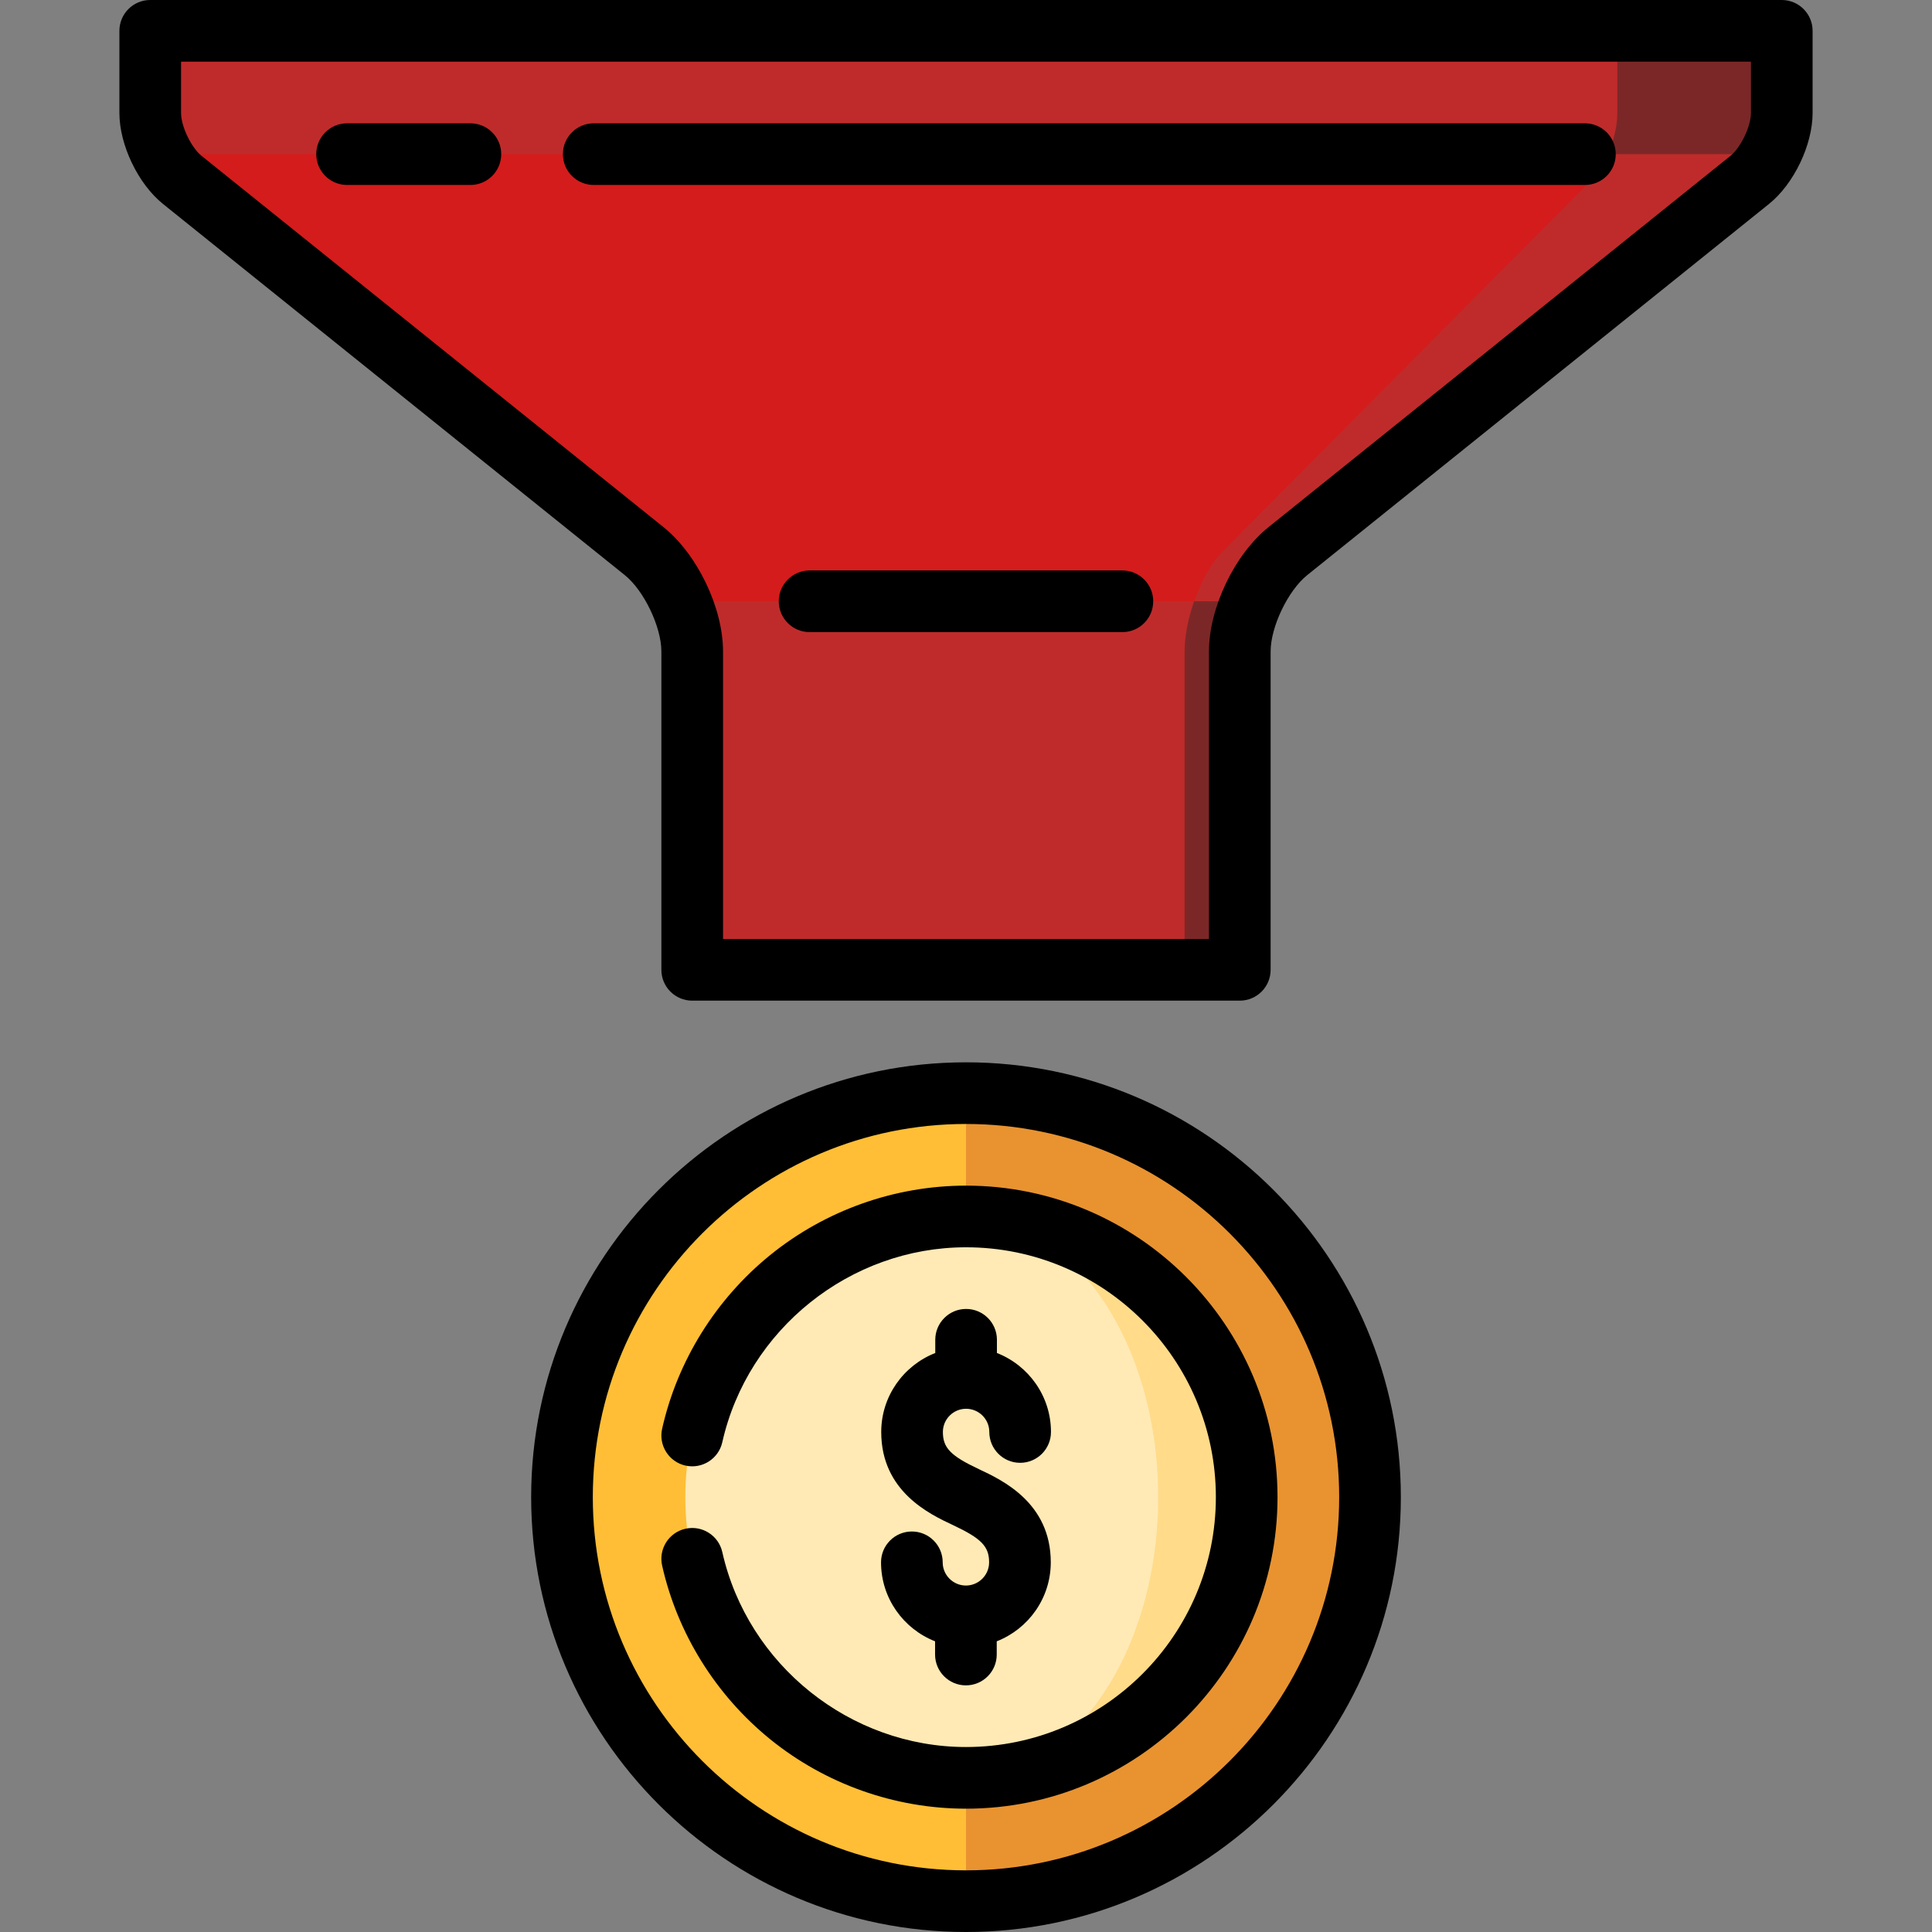
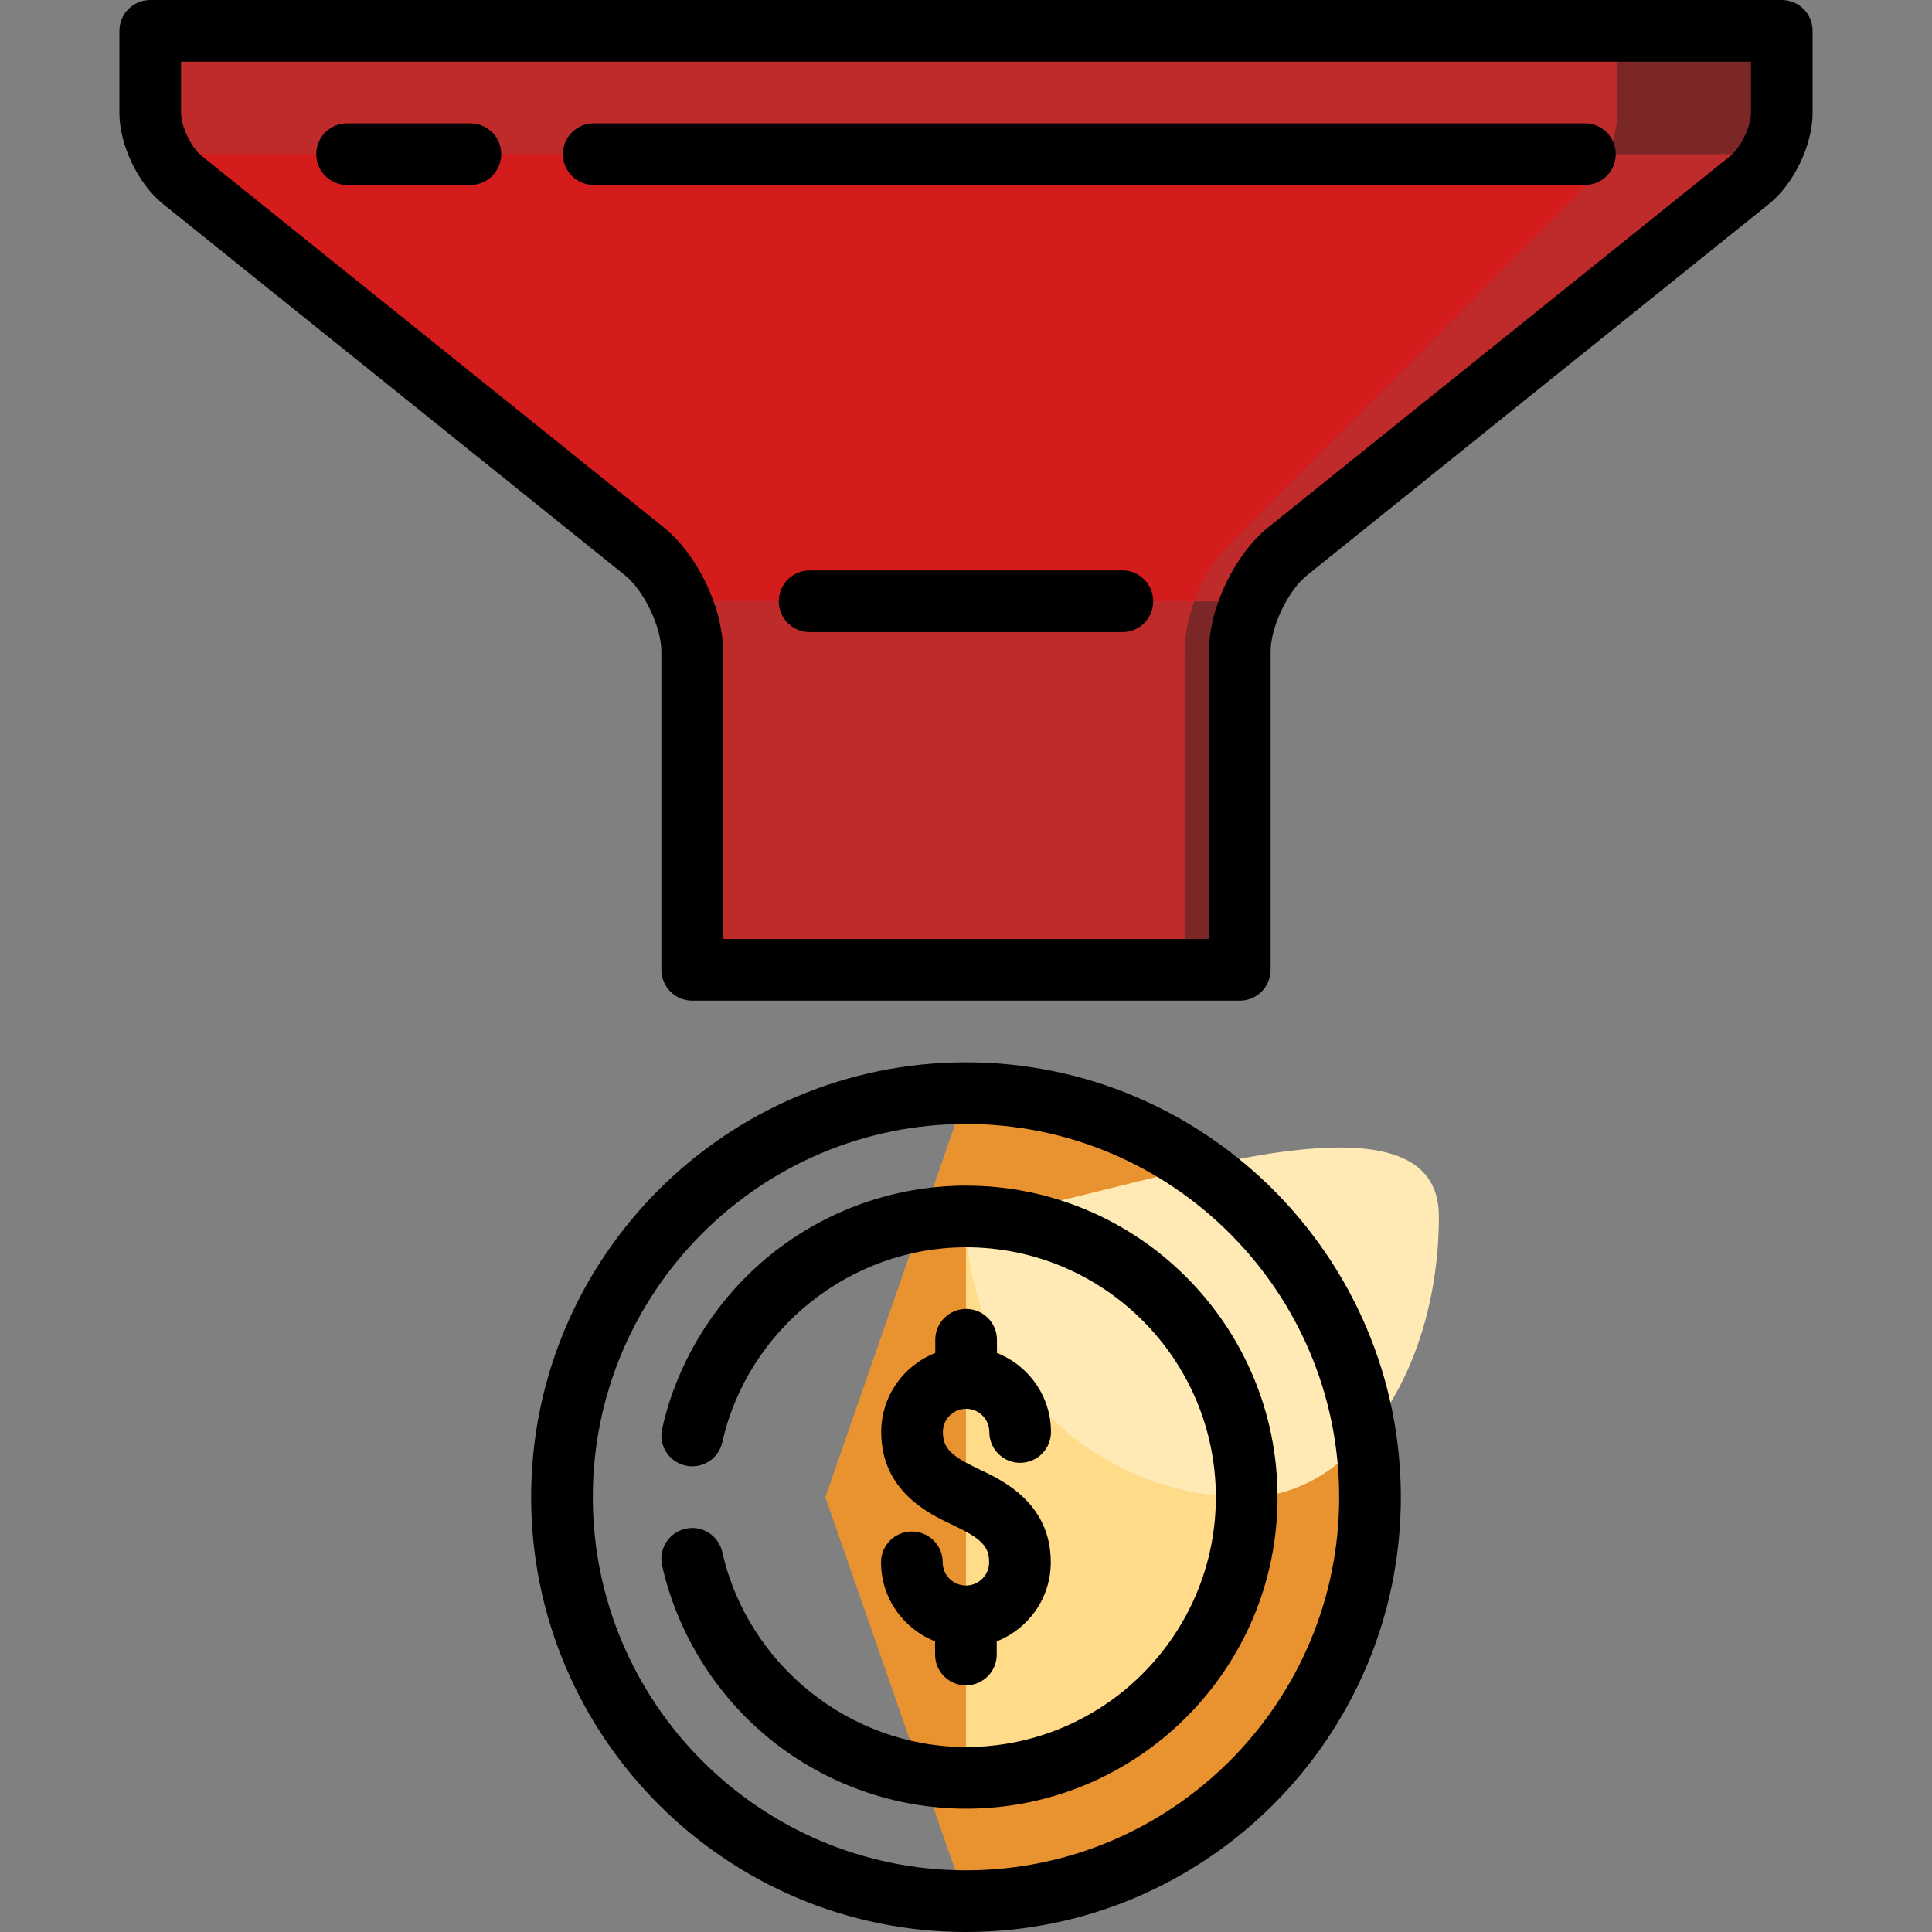
<svg xmlns="http://www.w3.org/2000/svg" fill="#000000" xml:space="preserve" viewBox="0 0 512 512" id="Layer_1" width="800px" height="800px">
  <rect x="0" y="0" width="512" height="512" fill="#808080" stroke="none" />
  <g stroke-width="0" id="SVGRepo_bgCarrier" />
  <g stroke-linejoin="round" stroke-linecap="round" id="SVGRepo_tracerCarrier" />
  <g id="SVGRepo_iconCarrier">
    <path d="M256,289.694l-37.275,107.068L256,503.83c59.132,0,107.068-47.936,107.068-107.068 S315.132,289.694,256,289.694z" style="fill:#E89330;" />
-     <path d="M148.932,396.762c0,59.132,47.936,107.068,107.068,107.068V289.694 C196.868,289.694,148.932,337.63,148.932,396.762z" style="fill:#FFBE35;" />
    <path d="M256,322.375v148.774c41.116,0,74.387-33.271,74.387-74.387S297.116,322.375,256,322.375z" style="fill:#FFDB8A;" />
-     <path d="M256,322.375c-41.117,0-74.387,33.271-74.387,74.387c0,41.117,33.271,74.387,74.387,74.387 c28.15,0,50.928-33.271,50.928-74.387S284.15,322.375,256,322.375z" style="fill:#FFEAB5;" />
+     <path d="M256,322.375c0,41.117,33.271,74.387,74.387,74.387 c28.15,0,50.928-33.271,50.928-74.387S284.15,322.375,256,322.375z" style="fill:#FFEAB5;" />
    <path d="M428.609,8.17l-24.26,54.468l64.73-21.787c1.895-3.519,3.105-7.517,3.105-10.894V8.17H428.609z" style="fill:#7c2727;" />
    <g>
      <path d="M39.816,8.17v21.787c0,3.377,1.209,7.375,3.105,10.894L256,73.532l170.136-32.681 c1.503-3.519,2.473-7.517,2.473-10.894V8.17H39.816z" style="fill:#bf2b2b;" />
      <path d="M426.136,40.851L261.991,181.139l69.719-21.787c2.342-5.305,5.785-10.229,9.586-13.29L463.698,47.67 c2.037-1.634,3.911-4.085,5.381-6.819H426.136z" style="fill:#bf2b2b;" />
    </g>
    <path d="M42.921,40.851c1.471,2.734,3.344,5.185,5.381,6.819l122.401,98.391 c3.802,3.061,7.244,7.985,9.586,13.29L256,192.033l60.46-32.681c1.863-5.305,4.608-10.229,7.647-13.29l97.727-98.391 c1.623-1.634,3.126-4.085,4.303-6.819H42.921z" style="fill:#d41c1c;" />
    <path d="M316.46,159.352h15.251c-1.961,4.455-3.159,9.172-3.159,13.279v84.382h-14.619l-32.681-73.488 L316.46,159.352z" style="fill:#7c2727;" />
    <path d="M180.289,159.352c1.961,4.455,3.159,9.172,3.159,13.279v84.382h130.484v-84.382 c0-4.107,0.959-8.824,2.527-13.279H180.289z" style="fill:#bf2b2b;" />
    <path d="M255.974,420.183c-3.391,0-6.151-2.759-6.151-6.151c0-4.513-3.657-8.17-8.17-8.17c-4.513,0-8.17,3.657-8.17,8.17 c0,9.518,5.951,17.653,14.321,20.932v3.503c0,4.513,3.657,8.171,8.169,8.171c0.001,0,0.001,0,0.001,0c4.512,0,8.17-3.657,8.17-8.169 v-3.504c8.37-3.278,14.322-11.414,14.322-20.933c0-15.754-12.828-21.774-18.995-24.668c-7.532-3.534-9.595-5.656-9.595-9.874 c0-3.391,2.759-6.151,6.151-6.151c3.391,0,6.151,2.759,6.151,6.151c0,4.513,3.657,8.17,8.17,8.17c4.513,0,8.17-3.657,8.17-8.17 c0-9.518-5.951-17.653-14.321-20.932v-3.502c0-4.513-3.657-8.171-8.169-8.171c-0.001,0-0.001,0-0.001,0 c-4.512,0-8.17,3.657-8.17,8.169v3.504c-8.37,3.279-14.322,11.414-14.322,20.933c0,15.754,12.828,21.774,18.995,24.668 c7.532,3.534,9.595,5.656,9.595,9.873C262.124,417.424,259.365,420.183,255.974,420.183z" />
    <path d="M256,281.524c-63.542,0-115.238,51.696-115.238,115.238S192.458,512,256,512s115.238-51.696,115.238-115.238 S319.542,281.524,256,281.524z M256,495.66c-54.533,0-98.898-44.365-98.898-98.898c0-54.533,44.365-98.898,98.898-98.898 s98.898,44.365,98.898,98.898S310.533,495.66,256,495.66z" />
    <path d="M256,314.205c-18.832,0-37.264,6.536-51.899,18.406c-14.411,11.688-24.579,28.03-28.627,46.017 c-0.991,4.402,1.773,8.775,6.176,9.765c4.4,0.991,8.775-1.773,9.765-6.176c6.741-29.94,33.903-51.672,64.586-51.672 c36.512,0,66.217,29.706,66.217,66.217S292.512,462.979,256,462.979c-30.684,0-57.846-21.731-64.585-51.672 c-0.991-4.401-5.356-7.167-9.766-6.176c-4.402,0.99-7.167,5.363-6.177,9.765c4.05,17.988,14.217,34.33,28.628,46.017 c14.636,11.87,33.068,18.406,51.899,18.406c45.522,0,82.557-37.035,82.557-82.557S301.522,314.205,256,314.205z" />
    <path d="M472.187,0H39.813c-4.513,0-8.17,3.657-8.17,8.17v21.787c0,8.443,4.963,18.798,11.544,24.086l122.402,98.382 c5.068,4.074,9.684,13.706,9.684,20.21v84.378c0,4.513,3.657,8.17,8.17,8.17h145.115c4.512,0,8.17-3.657,8.17-8.17v-84.378 c0-6.503,4.616-16.136,9.684-20.21l122.401-98.382c6.581-5.288,11.544-15.643,11.544-24.086V8.17C480.357,3.657,476.7,0,472.187,0z M464.017,29.957c0,3.521-2.695,9.144-5.439,11.35l-122.403,98.381c-9,7.234-15.787,21.398-15.787,32.946v76.207H191.613v-76.207 c0-11.548-6.787-25.712-15.788-32.946L53.422,41.308c-2.745-2.206-5.439-7.828-5.439-11.35V16.34h416.034V29.957z" />
    <path d="M157.342,49.021h262.679c4.513,0,8.17-3.657,8.17-8.17s-3.657-8.17-8.17-8.17H157.342c-4.513,0-8.17,3.657-8.17,8.17 S152.829,49.021,157.342,49.021z" />
    <path d="M91.98,49.021h32.681c4.513,0,8.17-3.657,8.17-8.17s-3.657-8.17-8.17-8.17H91.98c-4.513,0-8.17,3.657-8.17,8.17 S87.467,49.021,91.98,49.021z" />
    <path d="M297.446,151.176h-82.892c-4.513,0-8.17,3.657-8.17,8.17s3.657,8.17,8.17,8.17h82.892c4.513,0,8.17-3.657,8.17-8.17 C305.616,154.834,301.959,151.176,297.446,151.176z" />
  </g>
</svg>